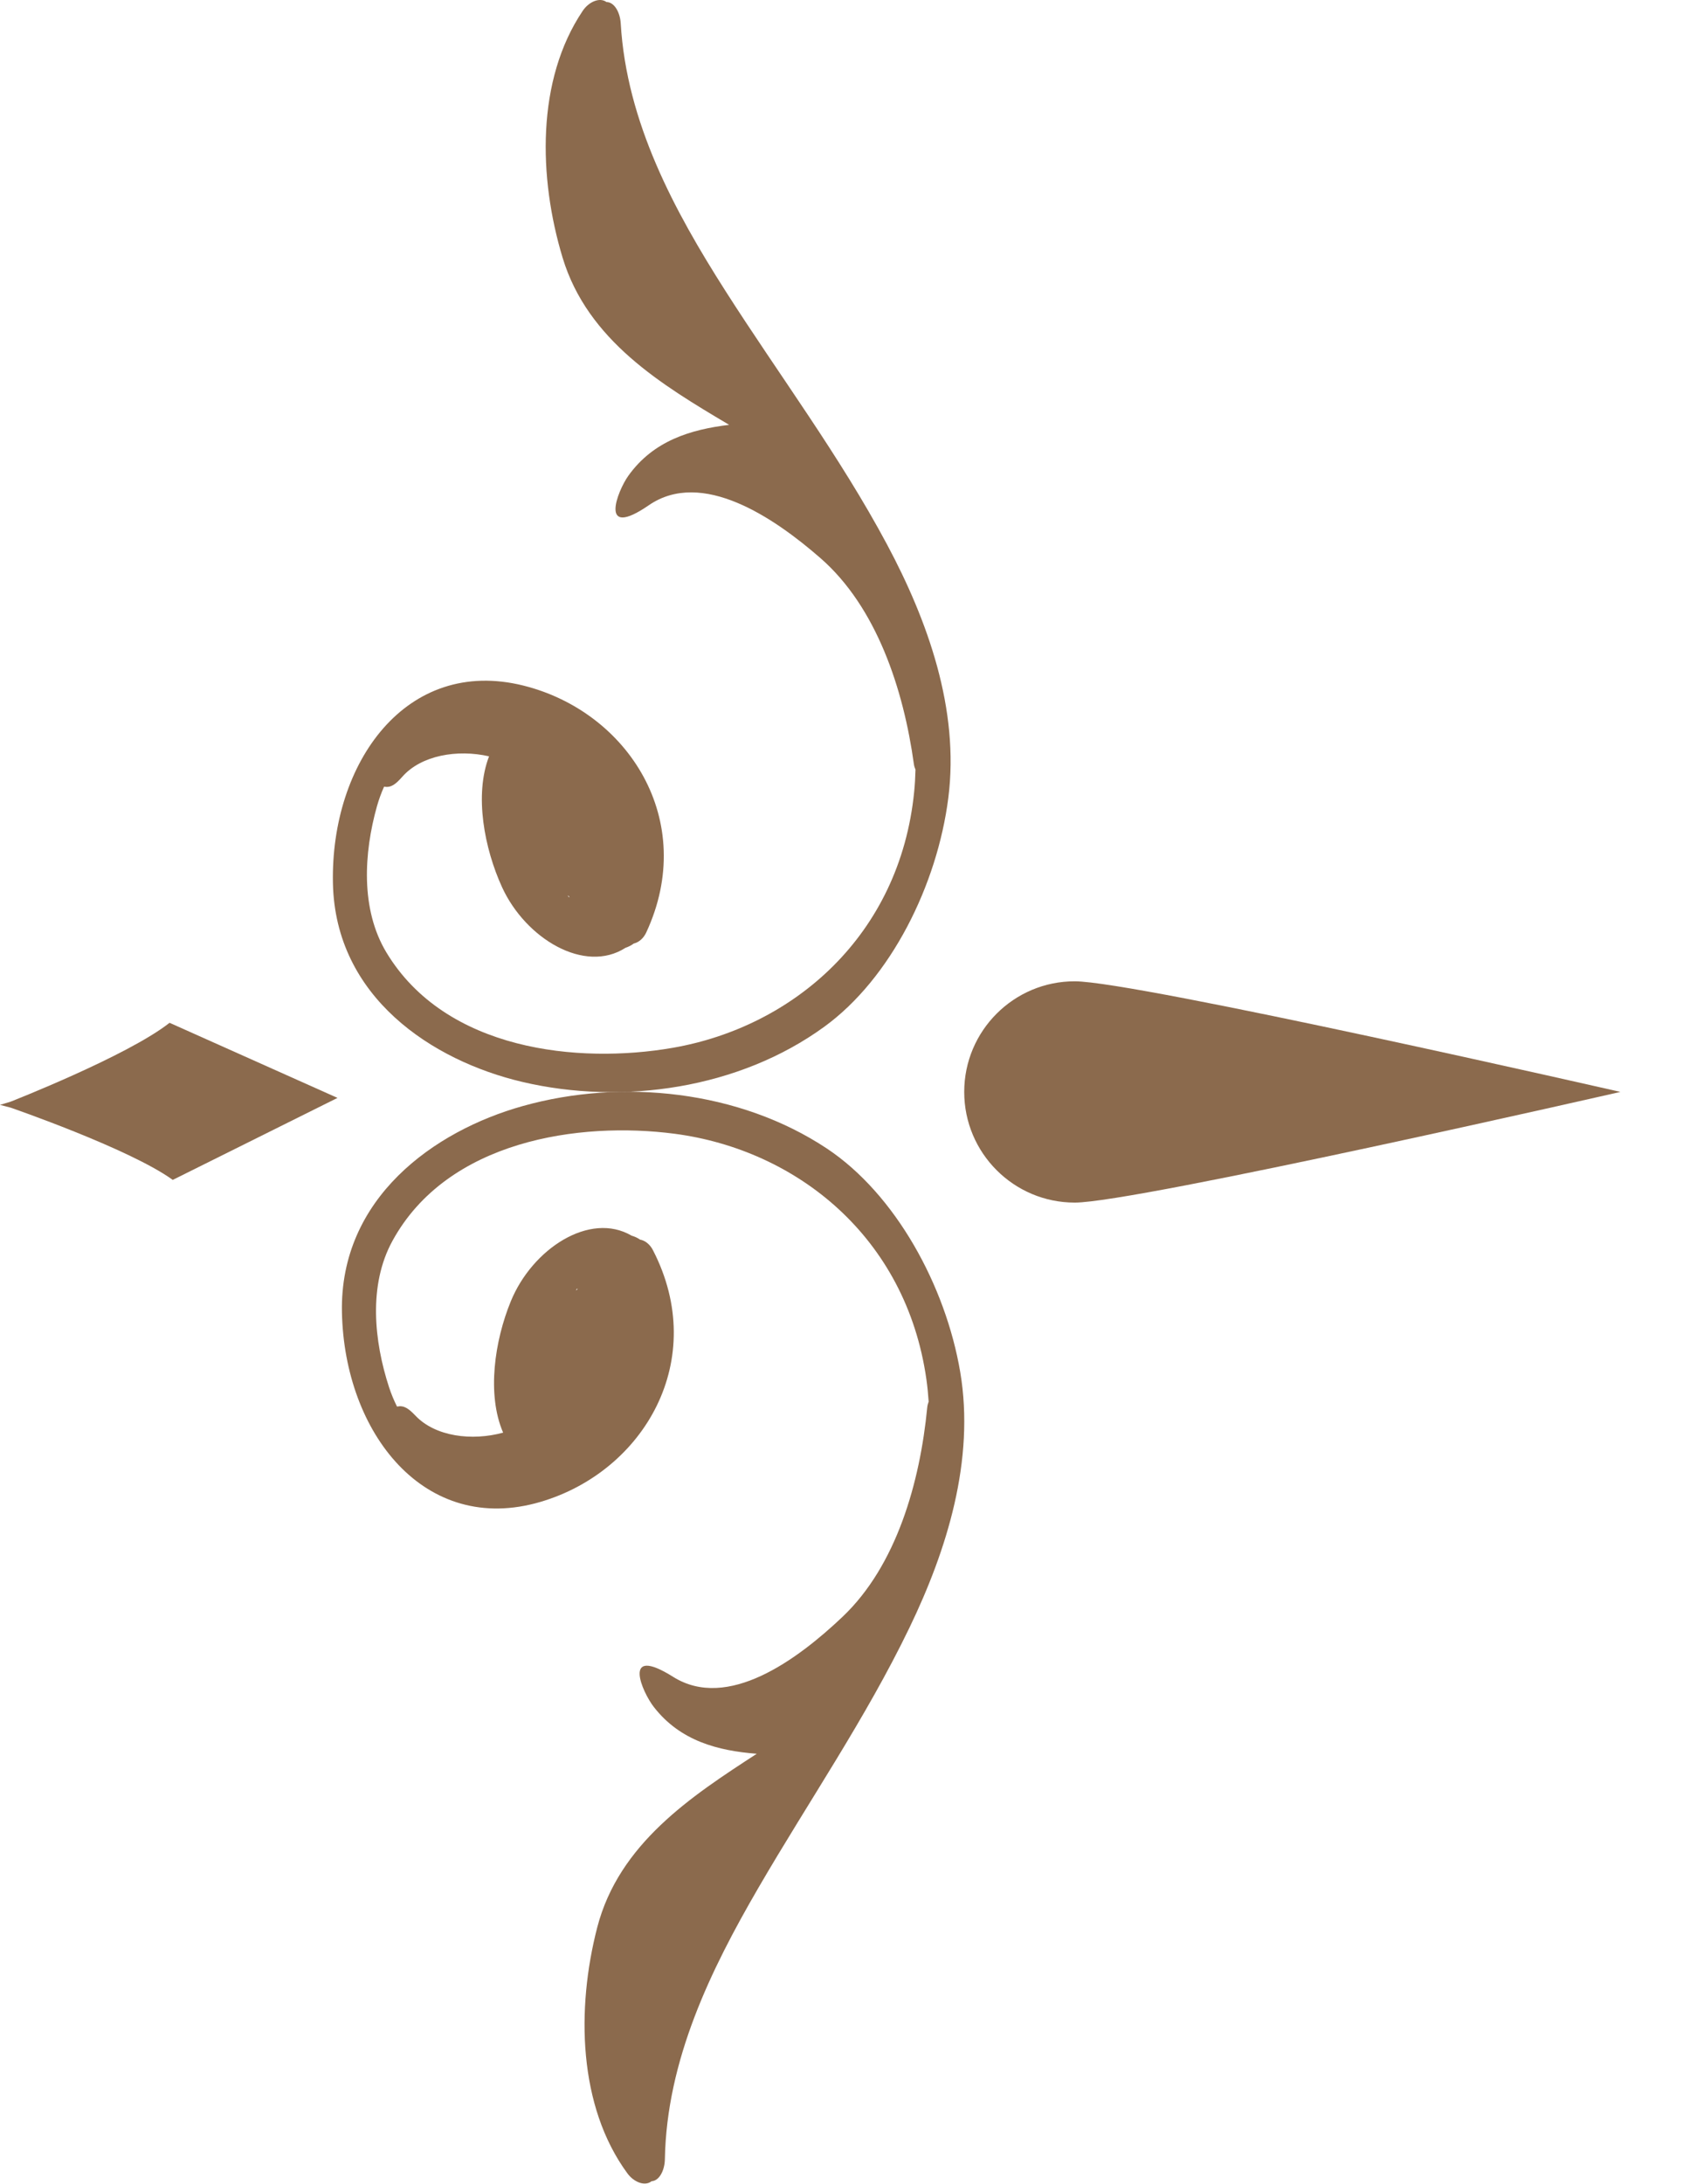
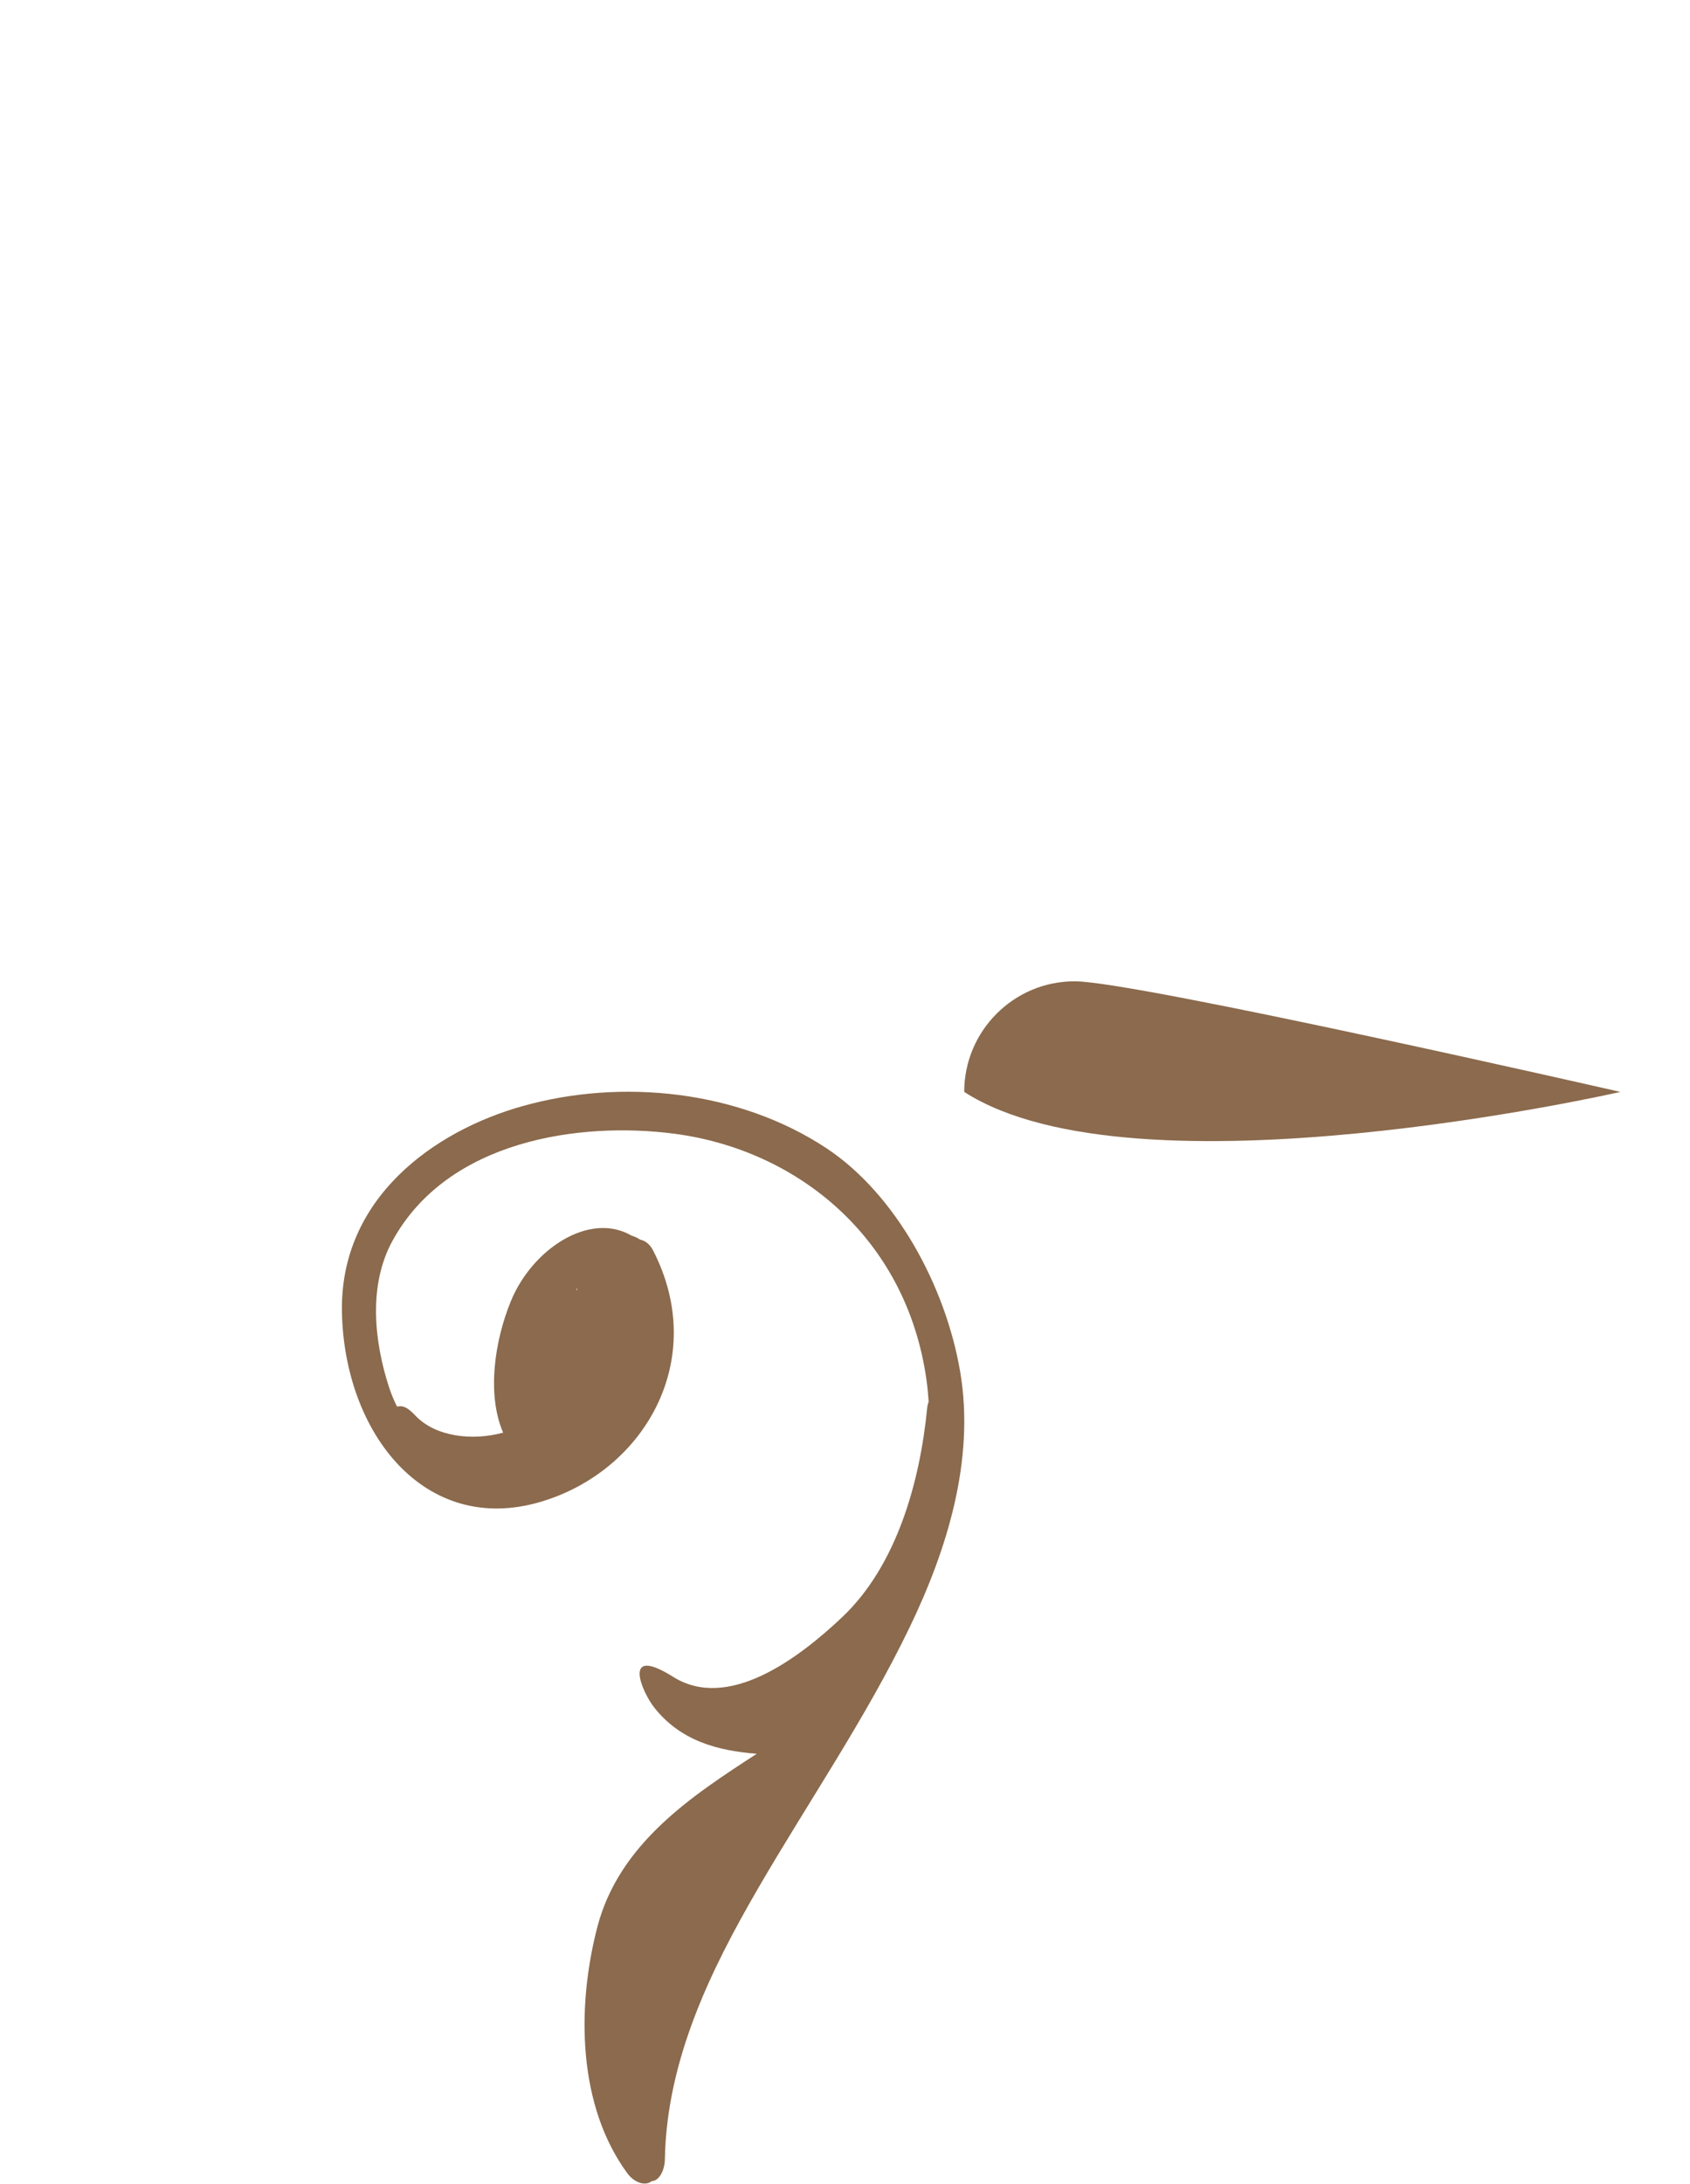
<svg xmlns="http://www.w3.org/2000/svg" width="24" height="31" viewBox="0 0 24 31" fill="none">
-   <path d="M4.793 15.583L2.453 16.747L2.444 16.74C1.824 16.298 0.15 15.721 0.15 15.721L0 15.682L0.149 15.637C0.149 15.637 1.798 14.992 2.399 14.524L2.408 14.517L4.793 15.583Z" fill="#8B6A4D" />
  <path d="M7.426 15.698C6.161 16.051 4.823 17.008 4.856 18.626C4.891 20.338 6.03 21.801 7.675 21.317C9.149 20.884 10.075 19.297 9.272 17.743C9.232 17.665 9.165 17.608 9.089 17.594C9.054 17.569 9.013 17.551 8.969 17.538C8.375 17.191 7.559 17.725 7.254 18.47C7.025 19.028 6.91 19.79 7.145 20.334C6.7 20.456 6.182 20.389 5.902 20.095C5.799 19.987 5.734 19.944 5.638 19.964C5.595 19.878 5.557 19.787 5.525 19.69C5.313 19.04 5.228 18.242 5.573 17.613C6.355 16.183 8.231 15.915 9.581 16.092C11.313 16.32 12.868 17.556 13.156 19.578C13.171 19.684 13.181 19.789 13.188 19.894C13.179 19.919 13.171 19.945 13.168 19.975C13.065 21.041 12.731 22.221 11.965 22.948C11.322 23.558 10.332 24.286 9.559 23.8C8.82 23.336 9.121 24.019 9.286 24.229C9.662 24.712 10.197 24.849 10.747 24.892C9.819 25.494 8.789 26.168 8.481 27.358C8.183 28.511 8.21 29.897 8.911 30.849C9.004 30.975 9.16 31.034 9.253 30.959C9.362 30.954 9.439 30.806 9.442 30.648C9.467 29.24 10.093 27.959 10.771 26.793C11.486 25.563 12.293 24.393 12.916 23.101C13.447 22.001 13.848 20.722 13.636 19.472C13.428 18.248 12.717 16.949 11.742 16.301C10.499 15.477 8.837 15.303 7.426 15.698ZM8.176 18.313C8.184 18.304 8.193 18.295 8.201 18.287C8.2 18.293 8.198 18.299 8.197 18.305C8.19 18.308 8.183 18.31 8.176 18.313Z" fill="#8B6A4D" />
-   <path d="M11.706 14.573C12.653 13.885 13.31 12.558 13.467 11.326C13.628 10.069 13.174 8.808 12.598 7.73C11.922 6.465 11.068 5.329 10.302 4.129C9.577 2.992 8.898 1.738 8.815 0.332C8.806 0.174 8.723 0.029 8.613 0.029C8.517 -0.042 8.363 0.024 8.276 0.153C7.615 1.134 7.645 2.52 7.99 3.659C8.347 4.835 9.404 5.466 10.355 6.03C9.808 6.096 9.279 6.255 8.923 6.753C8.768 6.97 8.495 7.665 9.214 7.171C9.967 6.654 10.986 7.341 11.653 7.923C12.449 8.618 12.831 9.783 12.978 10.844C12.982 10.874 12.991 10.9 13.001 10.924C12.998 11.029 12.993 11.135 12.982 11.241C12.778 13.273 11.275 14.573 9.554 14.872C8.213 15.105 6.328 14.914 5.487 13.518C5.117 12.903 5.168 12.103 5.353 11.444C5.381 11.346 5.415 11.253 5.454 11.166C5.551 11.182 5.614 11.137 5.713 11.025C5.981 10.72 6.495 10.632 6.945 10.735C6.733 11.287 6.879 12.044 7.13 12.593C7.466 13.324 8.303 13.825 8.882 13.453C8.925 13.438 8.965 13.419 9 13.392C9.075 13.375 9.14 13.315 9.177 13.236C9.915 11.65 8.924 10.103 7.434 9.731C5.77 9.316 4.693 10.825 4.728 12.536C4.761 14.154 6.138 15.055 7.417 15.356C8.845 15.692 10.499 15.451 11.706 14.573ZM8.081 12.72C8.082 12.726 8.084 12.732 8.086 12.738C8.078 12.73 8.069 12.721 8.06 12.712C8.067 12.715 8.074 12.717 8.081 12.72Z" fill="#8B6A4D" />
-   <path d="M13.693 15.498C13.693 16.365 14.396 17.069 15.263 17.069C16.13 17.069 23.011 15.498 23.011 15.498C23.011 15.498 16.131 13.928 15.263 13.928C14.397 13.927 13.693 14.631 13.693 15.498Z" fill="#8B6A4D" />
+   <path d="M13.693 15.498C16.13 17.069 23.011 15.498 23.011 15.498C23.011 15.498 16.131 13.928 15.263 13.928C14.397 13.927 13.693 14.631 13.693 15.498Z" fill="#8B6A4D" />
</svg>